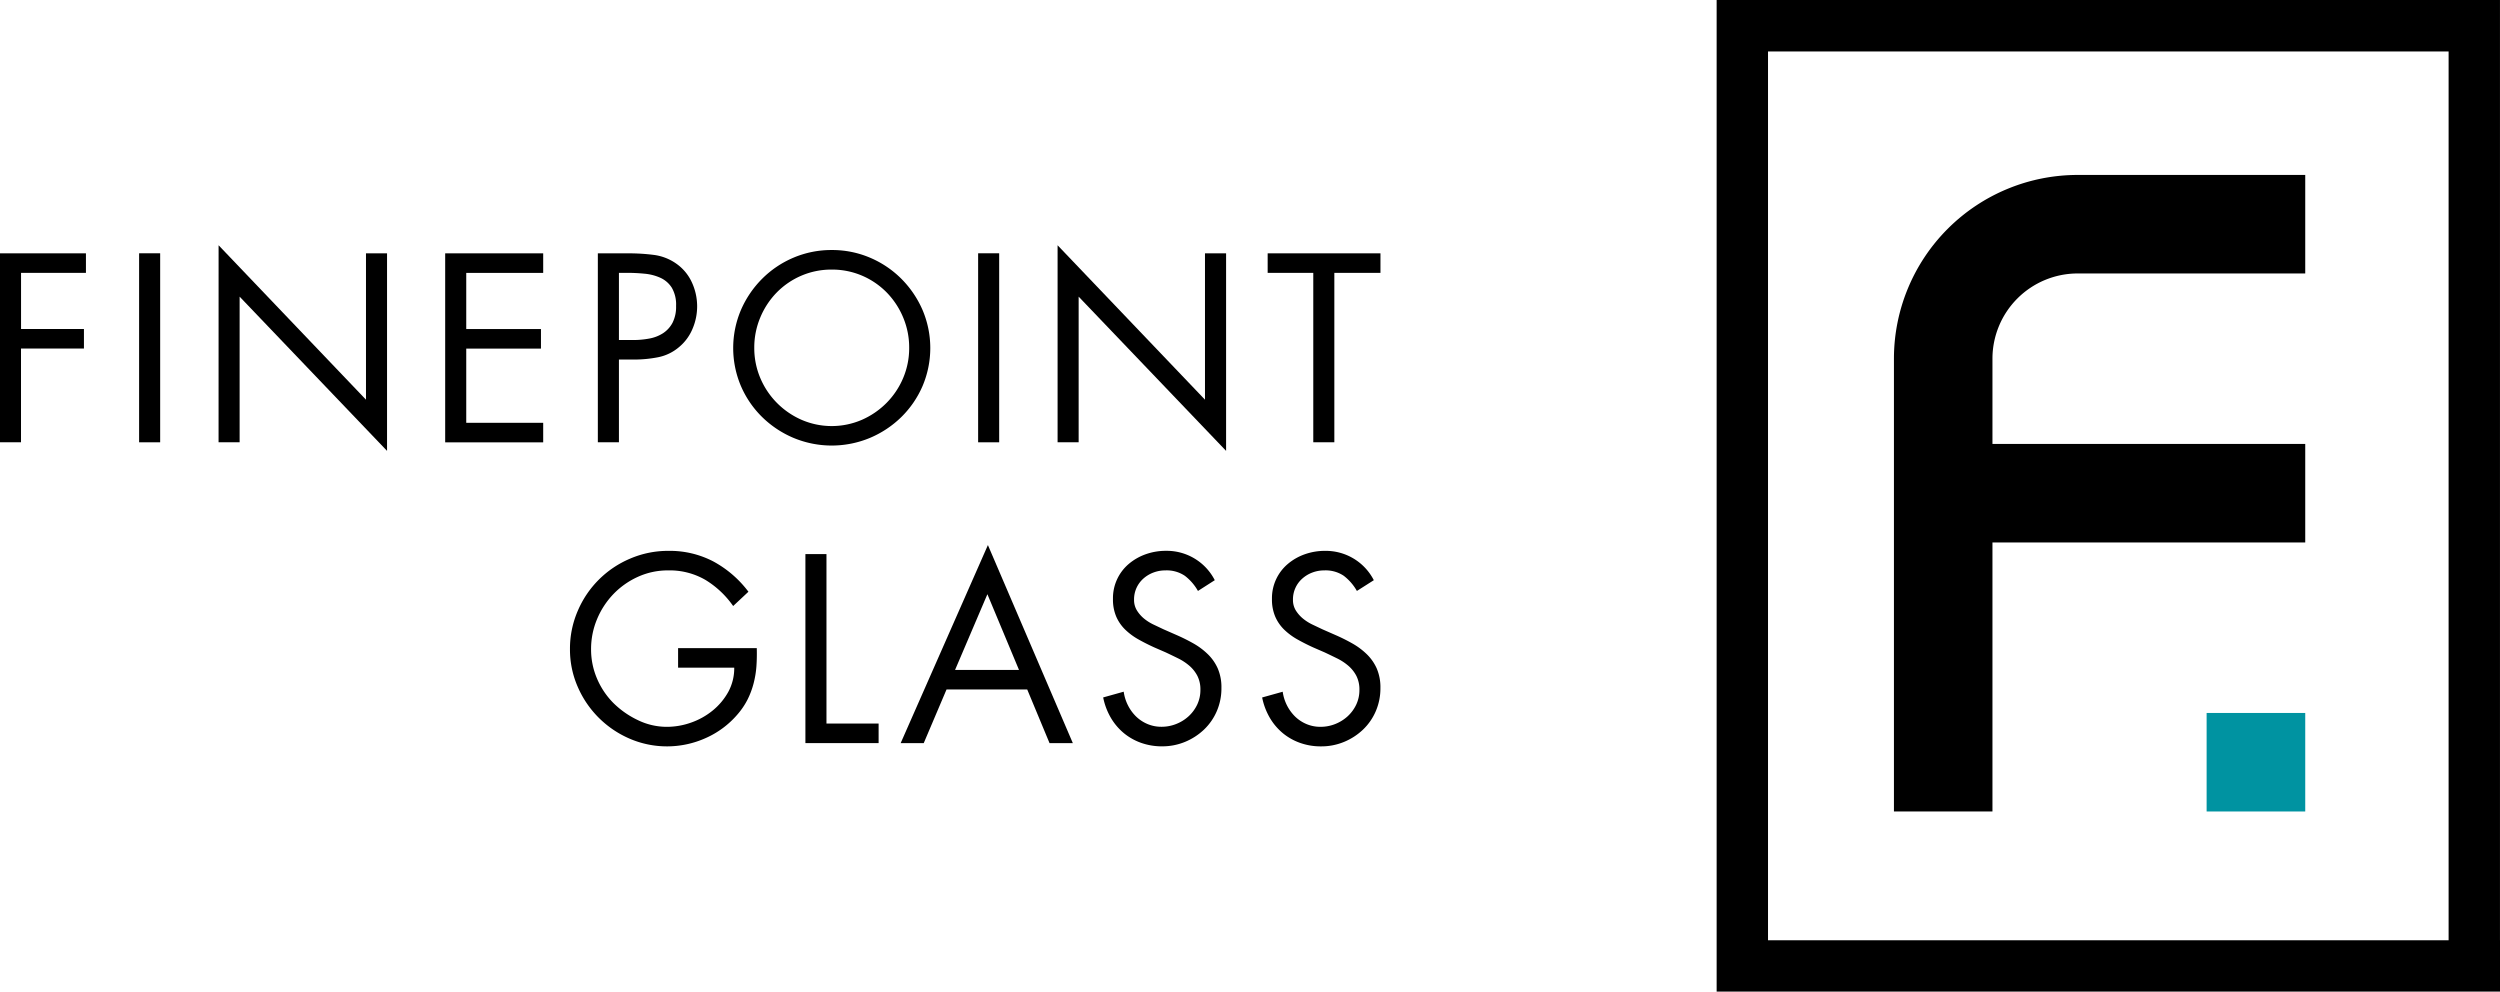
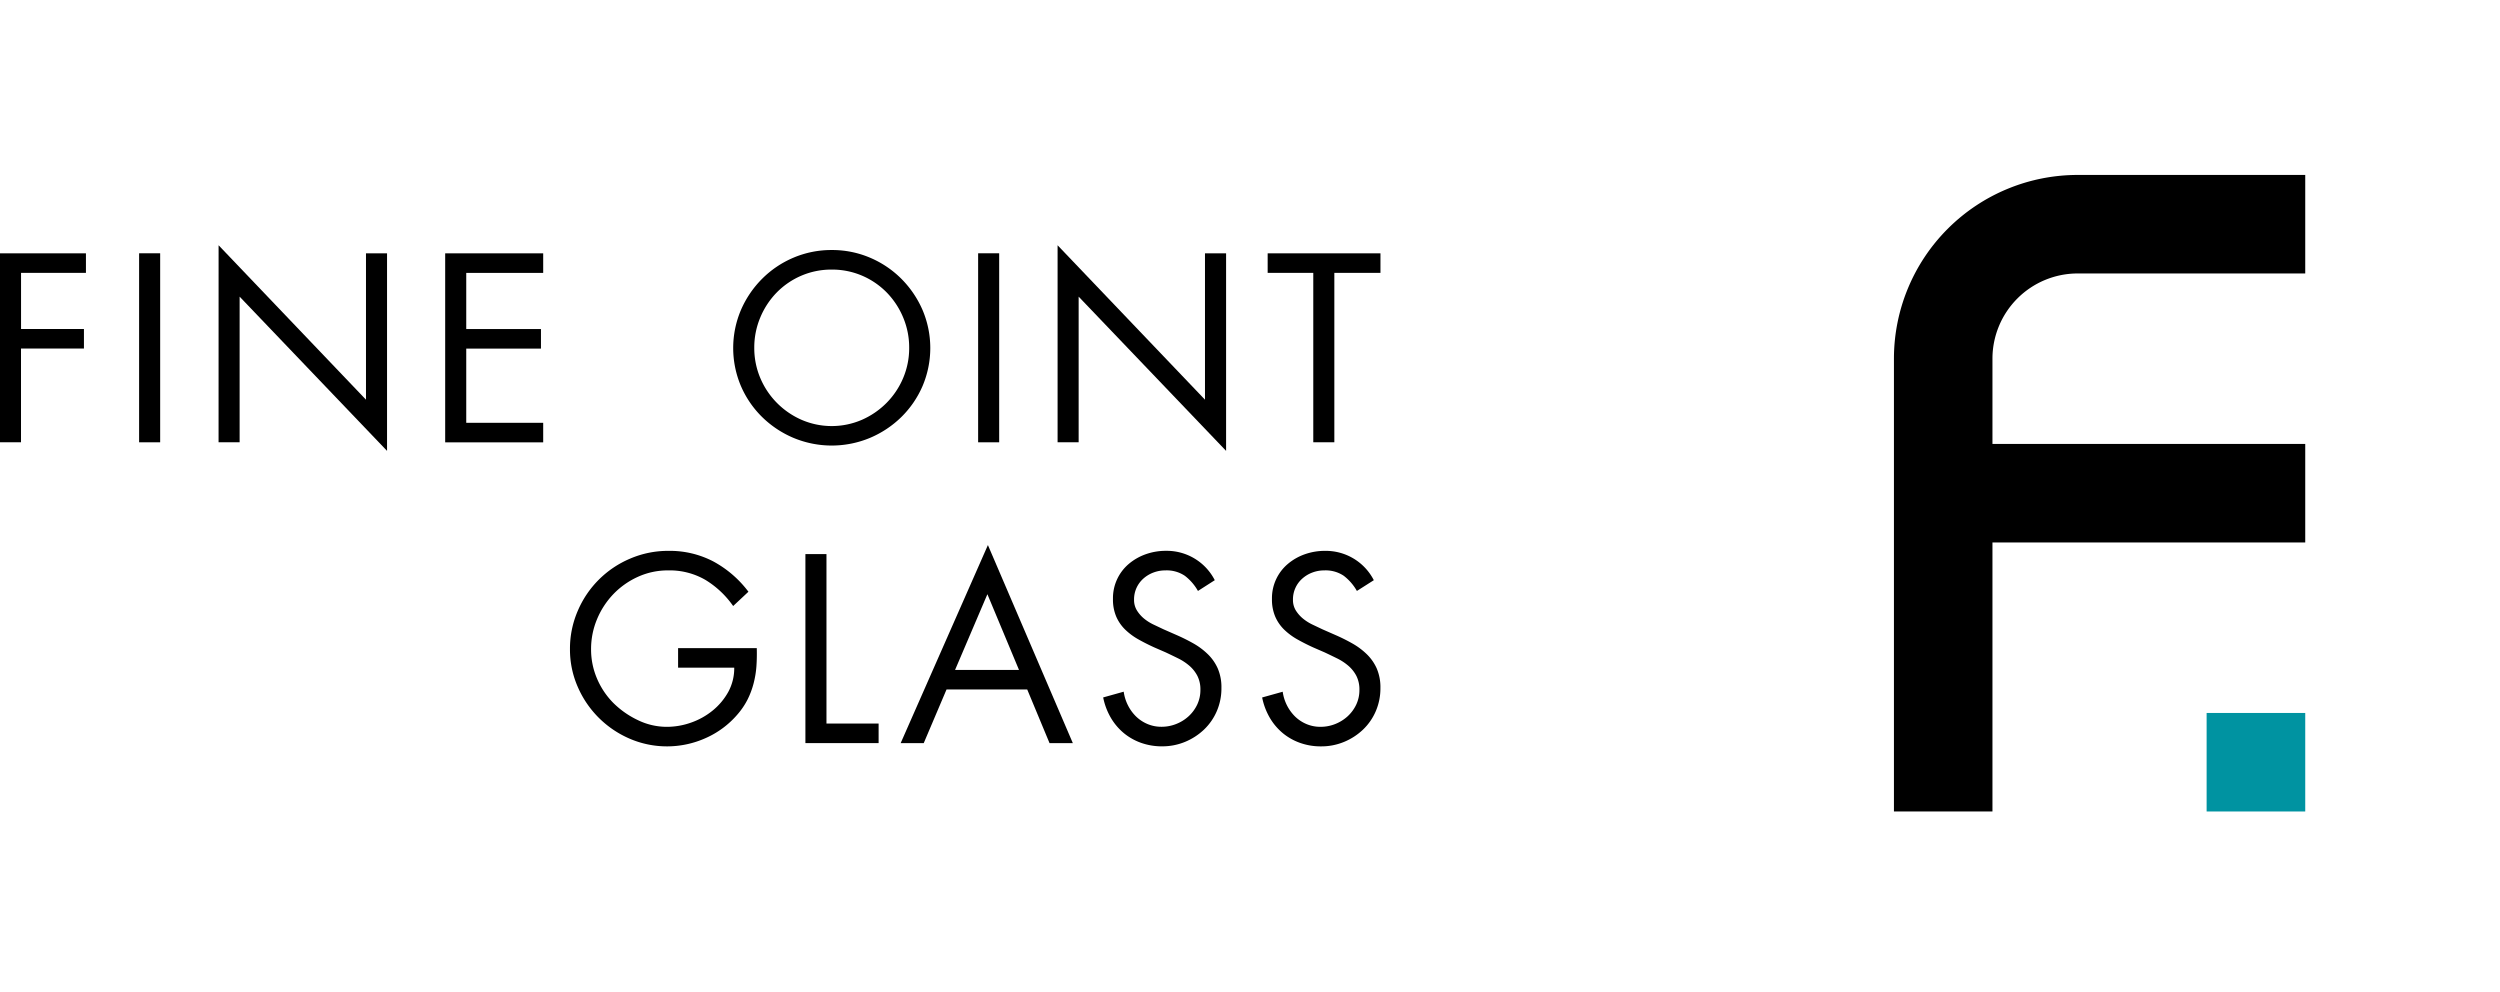
<svg xmlns="http://www.w3.org/2000/svg" width="176.64" height="70.063" viewBox="0 0 176.64 70.063">
  <g transform="translate(-306.169 -412)">
-     <path d="M482.807,478.434V412H427.46v70.063h55.349v-3.629Zm-3.629,0H431.09v-62.8h48.088Z" />
    <path d="M446.948,469.336V450.329h22.1v-6.962h-22.1v-6.022a6.024,6.024,0,0,1,6.023-6.023h16.077v-6.961H452.971a12.984,12.984,0,0,0-12.984,12.984v31.99h6.961Z" />
    <path d="M462.08,469.336h6.968v-6.961H462.08Z" fill="#0093a1" />
    <path d="M307.656,431.278v3.967H312.1v1.382h-4.447v6.624h-1.487V429.9h6.075v1.382Z" />
    <rect width="1.488" height="13.355" transform="translate(315.998 429.896)" />
    <path d="M321.614,429.329l10.414,10.911V429.9h1.488v13.957L323.1,432.96v10.291h-1.488Z" />
    <path d="M337.624,429.9h6.925v1.382h-5.437v3.967h5.279v1.382h-5.279v5.243h5.437v1.381h-6.925Z" />
-     <path d="M349.9,443.25H348.41V429.9h2.2a13.8,13.8,0,0,1,1.726.107,3.532,3.532,0,0,1,1.586.6,3.279,3.279,0,0,1,1.124,1.328,4.03,4.03,0,0,1,.053,3.3,3.331,3.331,0,0,1-.946,1.284,3.249,3.249,0,0,1-1.507.726,8.766,8.766,0,0,1-1.664.16H349.9Zm0-7.225h.991a6.142,6.142,0,0,0,1.169-.107,2.662,2.662,0,0,0,.965-.38,2.005,2.005,0,0,0,.664-.735,2.489,2.489,0,0,0,.249-1.187,2.368,2.368,0,0,0-.3-1.284,1.862,1.862,0,0,0-.8-.7,3.45,3.45,0,0,0-1.116-.292,12.585,12.585,0,0,0-1.274-.062H349.9Z" />
    <path d="M364.936,429.666a6.821,6.821,0,0,1,2.7.539,6.977,6.977,0,0,1,2.214,1.488,7.143,7.143,0,0,1,1.5,2.205,6.877,6.877,0,0,1,0,5.385,6.913,6.913,0,0,1-1.5,2.187,7.114,7.114,0,0,1-2.214,1.47,7.016,7.016,0,0,1-5.4,0,7.1,7.1,0,0,1-2.213-1.47,6.878,6.878,0,0,1-1.5-2.187,6.877,6.877,0,0,1,0-5.385,7.106,7.106,0,0,1,1.5-2.205,6.961,6.961,0,0,1,2.213-1.488,6.84,6.84,0,0,1,2.7-.539m0,1.382a5.361,5.361,0,0,0-2.153.433,5.436,5.436,0,0,0-1.735,1.187,5.6,5.6,0,0,0-1.16,1.763,5.47,5.47,0,0,0-.425,2.142,5.411,5.411,0,0,0,.425,2.135,5.556,5.556,0,0,0,1.169,1.753,5.629,5.629,0,0,0,1.744,1.2,5.364,5.364,0,0,0,4.269,0,5.646,5.646,0,0,0,1.745-1.2,5.554,5.554,0,0,0,1.168-1.753,5.411,5.411,0,0,0,.425-2.135,5.47,5.47,0,0,0-.425-2.142,5.6,5.6,0,0,0-1.16-1.763,5.425,5.425,0,0,0-1.735-1.187,5.356,5.356,0,0,0-2.152-.433" />
    <rect width="1.487" height="13.355" transform="translate(375.28 429.896)" />
    <path d="M380.894,429.329l10.414,10.911V429.9H392.8v13.957L382.382,432.96v10.291h-1.488Z" />
    <path d="M400.448,443.251h-1.488V431.278h-3.223V429.9h7.97v1.382h-3.259Z" />
    <path d="M359.64,457.792q.018.674-.026,1.293a6.732,6.732,0,0,1-.2,1.205,5.829,5.829,0,0,1-.424,1.133,5.232,5.232,0,0,1-.736,1.081,6.315,6.315,0,0,1-2.231,1.648,6.662,6.662,0,0,1-5.376.035,7.012,7.012,0,0,1-3.657-3.657,6.552,6.552,0,0,1-.549-2.666,6.725,6.725,0,0,1,.549-2.7,6.957,6.957,0,0,1,3.7-3.693,6.786,6.786,0,0,1,2.711-.549,6.622,6.622,0,0,1,3.179.753,7.669,7.669,0,0,1,2.47,2.134l-1.079,1.01A6.511,6.511,0,0,0,356,452.967a5.031,5.031,0,0,0-2.612-.665,5.093,5.093,0,0,0-2.143.452,5.6,5.6,0,0,0-1.727,1.213,5.734,5.734,0,0,0-1.16,1.771,5.462,5.462,0,0,0-.426,2.144,5.217,5.217,0,0,0,.408,2.036,5.475,5.475,0,0,0,1.151,1.736,6.269,6.269,0,0,0,1.736,1.222,4.674,4.674,0,0,0,2.054.479,5.113,5.113,0,0,0,1.719-.3,5.036,5.036,0,0,0,1.532-.858,4.5,4.5,0,0,0,1.1-1.32,3.5,3.5,0,0,0,.415-1.7h-3.967v-1.382h5.561Z" />
    <path d="M364.564,463.123h3.684v1.382h-5.172V451.15h1.488Z" />
    <path d="M373.048,460.714l-1.611,3.791h-1.63l6.164-13.993,6,13.993h-1.646l-1.577-3.791Zm2.886-6.73-2.284,5.35h4.517Z" />
    <path d="M390.812,453.754a3.513,3.513,0,0,0-.929-1.072,2.287,2.287,0,0,0-1.373-.38,2.364,2.364,0,0,0-.841.15,2.267,2.267,0,0,0-.71.425,2,2,0,0,0-.486.655,1.963,1.963,0,0,0-.176.842,1.4,1.4,0,0,0,.2.753,2.359,2.359,0,0,0,.5.575,3.271,3.271,0,0,0,.673.426l.709.336.885.389a12.852,12.852,0,0,1,1.232.612,4.932,4.932,0,0,1,1.017.762,3.234,3.234,0,0,1,.7,1.009,3.35,3.35,0,0,1,.257,1.372,4.049,4.049,0,0,1-.327,1.639,3.97,3.97,0,0,1-.9,1.3,4.361,4.361,0,0,1-1.337.868,4.183,4.183,0,0,1-1.629.318,4.355,4.355,0,0,1-1.488-.248,4.036,4.036,0,0,1-1.231-.7,4.121,4.121,0,0,1-.913-1.09,4.643,4.643,0,0,1-.53-1.417l1.451-.406a3.037,3.037,0,0,0,.3.964,2.956,2.956,0,0,0,.575.79,2.614,2.614,0,0,0,.807.531,2.51,2.51,0,0,0,.991.194,2.779,2.779,0,0,0,1.027-.194,2.824,2.824,0,0,0,.877-.541,2.666,2.666,0,0,0,.612-.823,2.4,2.4,0,0,0,.23-1.045,2.12,2.12,0,0,0-.213-.992,2.421,2.421,0,0,0-.558-.709,3.77,3.77,0,0,0-.788-.522c-.3-.147-.6-.293-.9-.434l-.814-.354q-.585-.266-1.117-.566a4.492,4.492,0,0,1-.929-.691,2.885,2.885,0,0,1-.628-.912,3.066,3.066,0,0,1-.231-1.25,3.168,3.168,0,0,1,1.124-2.479,3.83,3.83,0,0,1,1.2-.682,4.222,4.222,0,0,1,1.418-.238A3.811,3.811,0,0,1,392,452.994Z" />
    <path d="M402.042,453.754a3.542,3.542,0,0,0-.93-1.072,2.288,2.288,0,0,0-1.374-.38,2.355,2.355,0,0,0-.84.15,2.24,2.24,0,0,0-.709.425,1.955,1.955,0,0,0-.664,1.5,1.4,1.4,0,0,0,.2.753,2.385,2.385,0,0,0,.505.575,3.278,3.278,0,0,0,.674.426l.708.336.885.389a12.716,12.716,0,0,1,1.231.612,4.972,4.972,0,0,1,1.019.762,3.248,3.248,0,0,1,.7,1.009,3.366,3.366,0,0,1,.257,1.372,4.066,4.066,0,0,1-.328,1.639,3.952,3.952,0,0,1-.9,1.3,4.349,4.349,0,0,1-1.337.868,4.19,4.19,0,0,1-1.629.318,4.337,4.337,0,0,1-1.487-.248,4.017,4.017,0,0,1-1.232-.7,4.121,4.121,0,0,1-.913-1.09,4.671,4.671,0,0,1-.531-1.417l1.453-.406a3.056,3.056,0,0,0,.876,1.754,2.61,2.61,0,0,0,.806.531,2.511,2.511,0,0,0,.992.194,2.783,2.783,0,0,0,1.027-.194,2.847,2.847,0,0,0,.877-.541,2.666,2.666,0,0,0,.612-.823,2.4,2.4,0,0,0,.23-1.045,2.12,2.12,0,0,0-.213-.992,2.421,2.421,0,0,0-.558-.709,3.8,3.8,0,0,0-.788-.522c-.3-.147-.6-.293-.9-.434l-.815-.354q-.585-.266-1.116-.566a4.5,4.5,0,0,1-.93-.691,2.882,2.882,0,0,1-.627-.912,3.065,3.065,0,0,1-.232-1.25,3.162,3.162,0,0,1,1.126-2.479,3.8,3.8,0,0,1,1.2-.682,4.213,4.213,0,0,1,1.418-.238,3.811,3.811,0,0,1,3.452,2.072Z" />
  </g>
</svg>